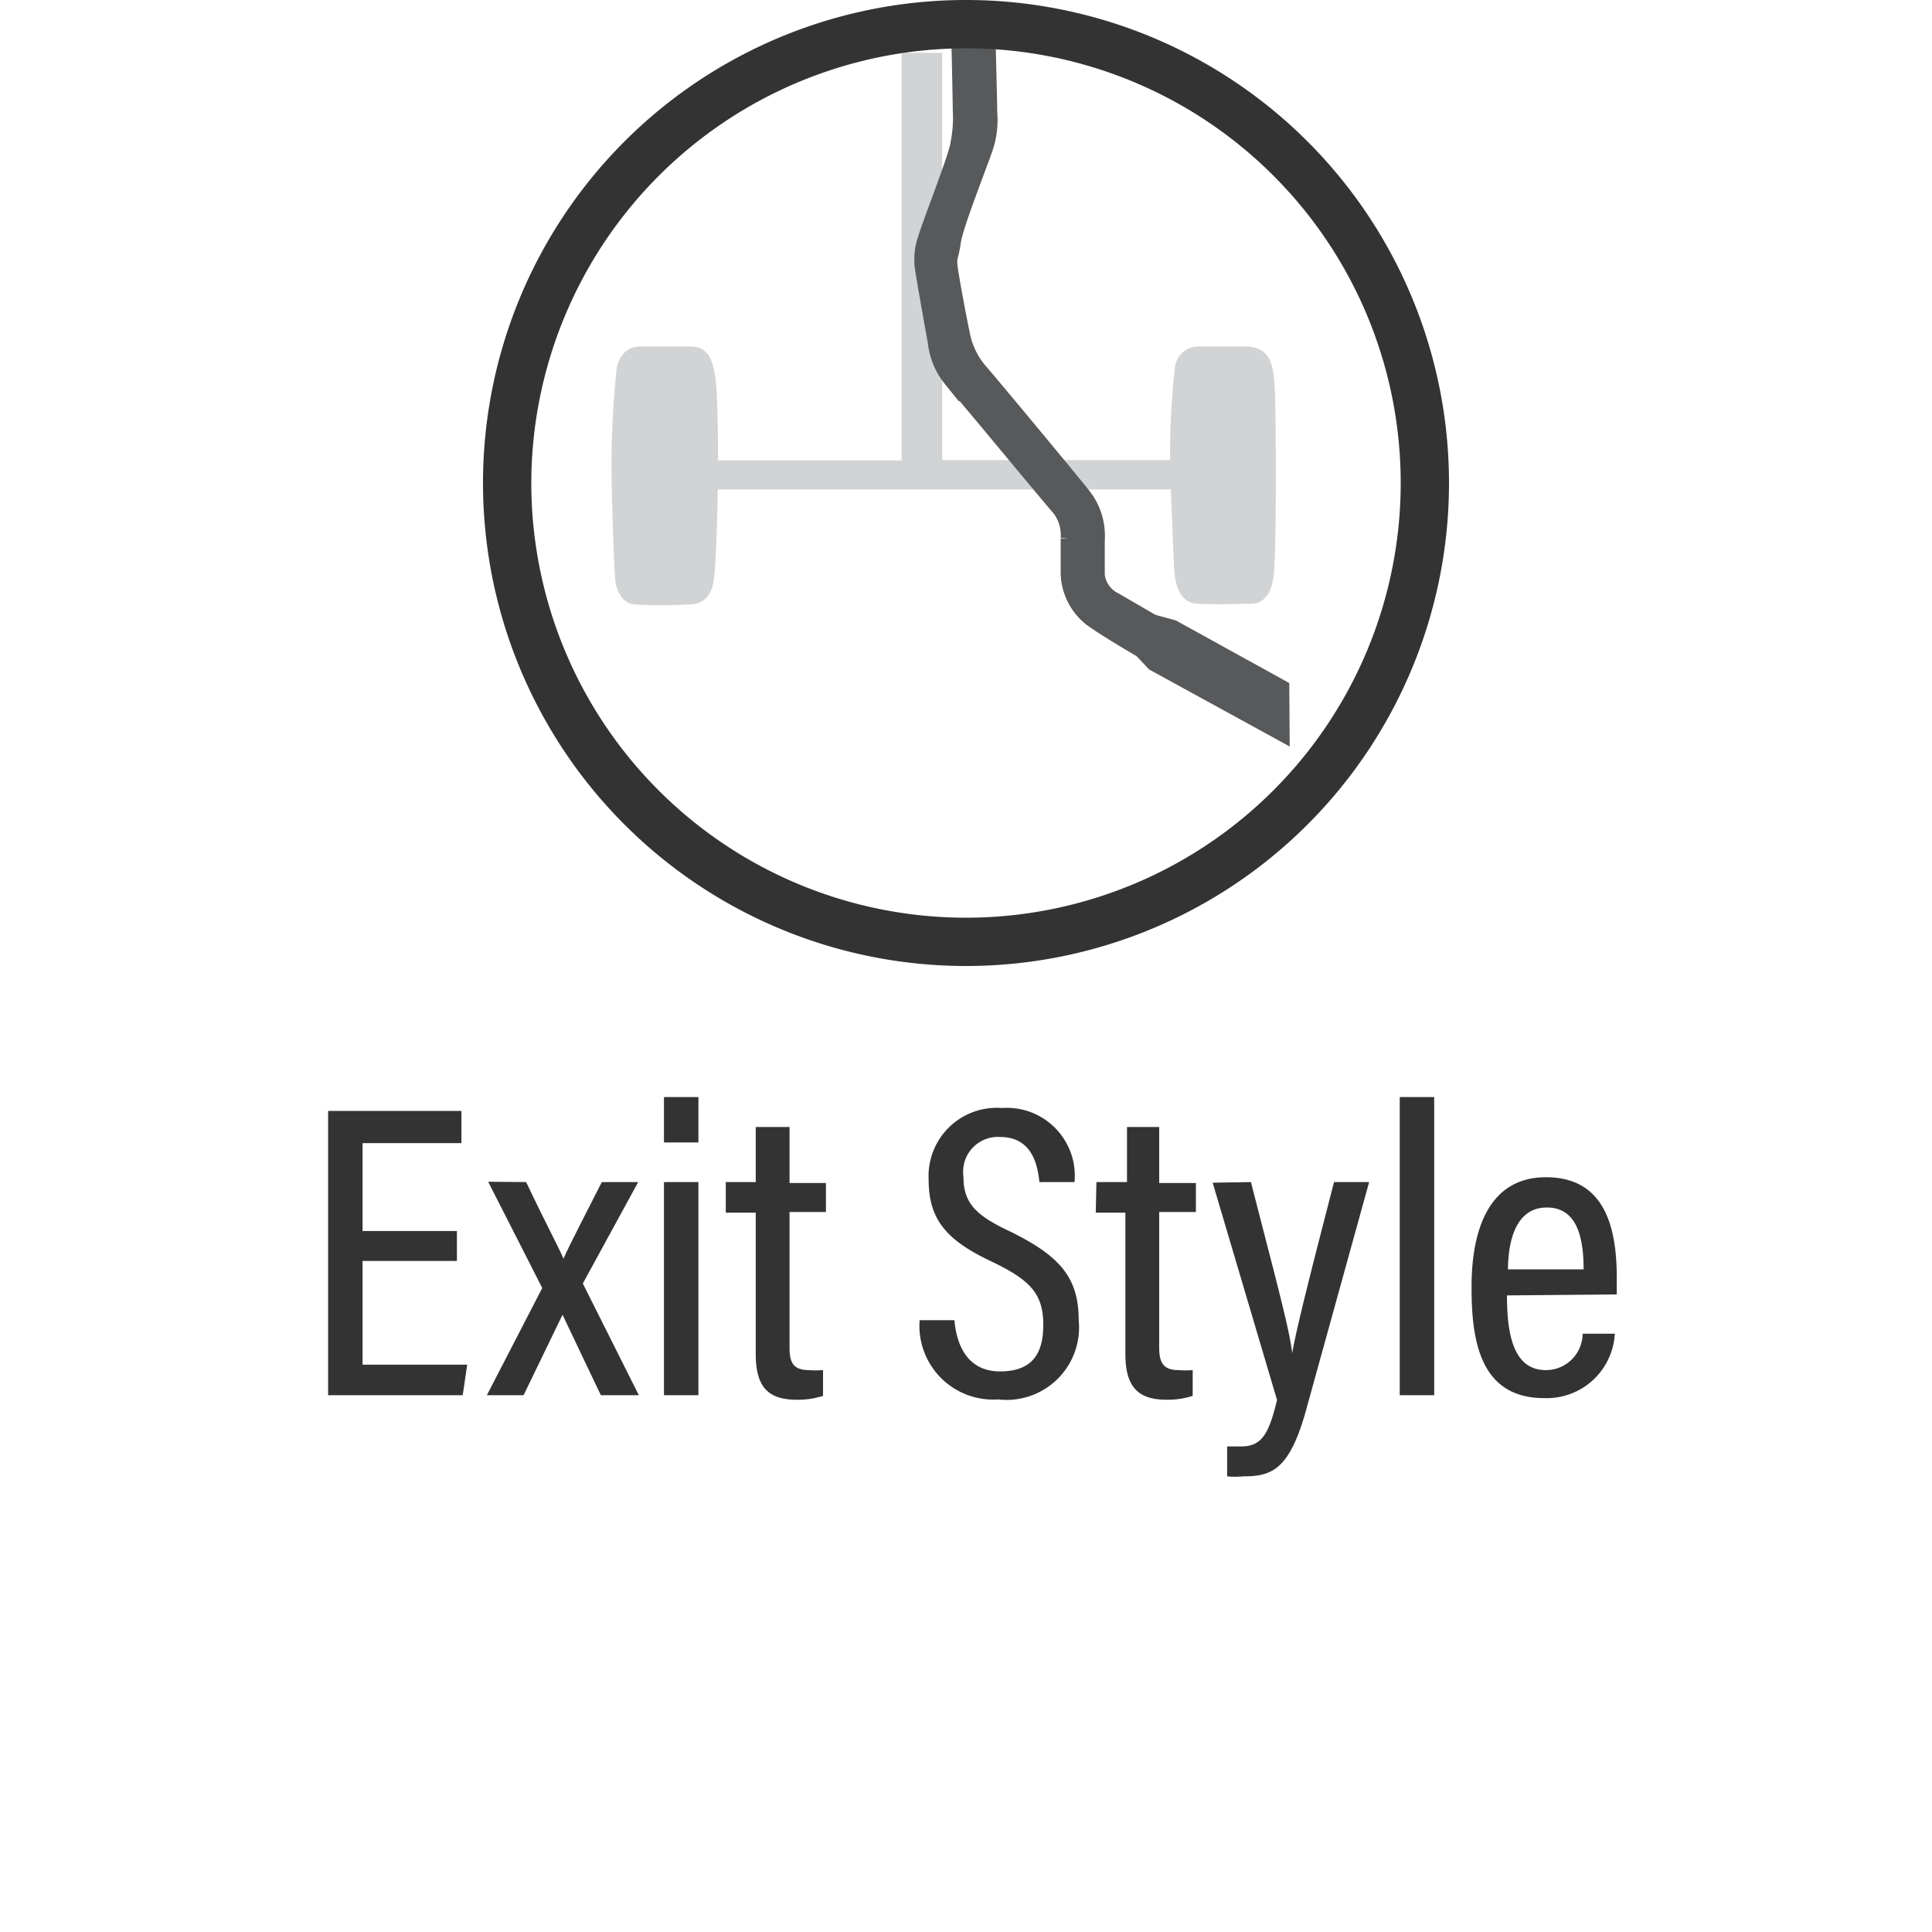
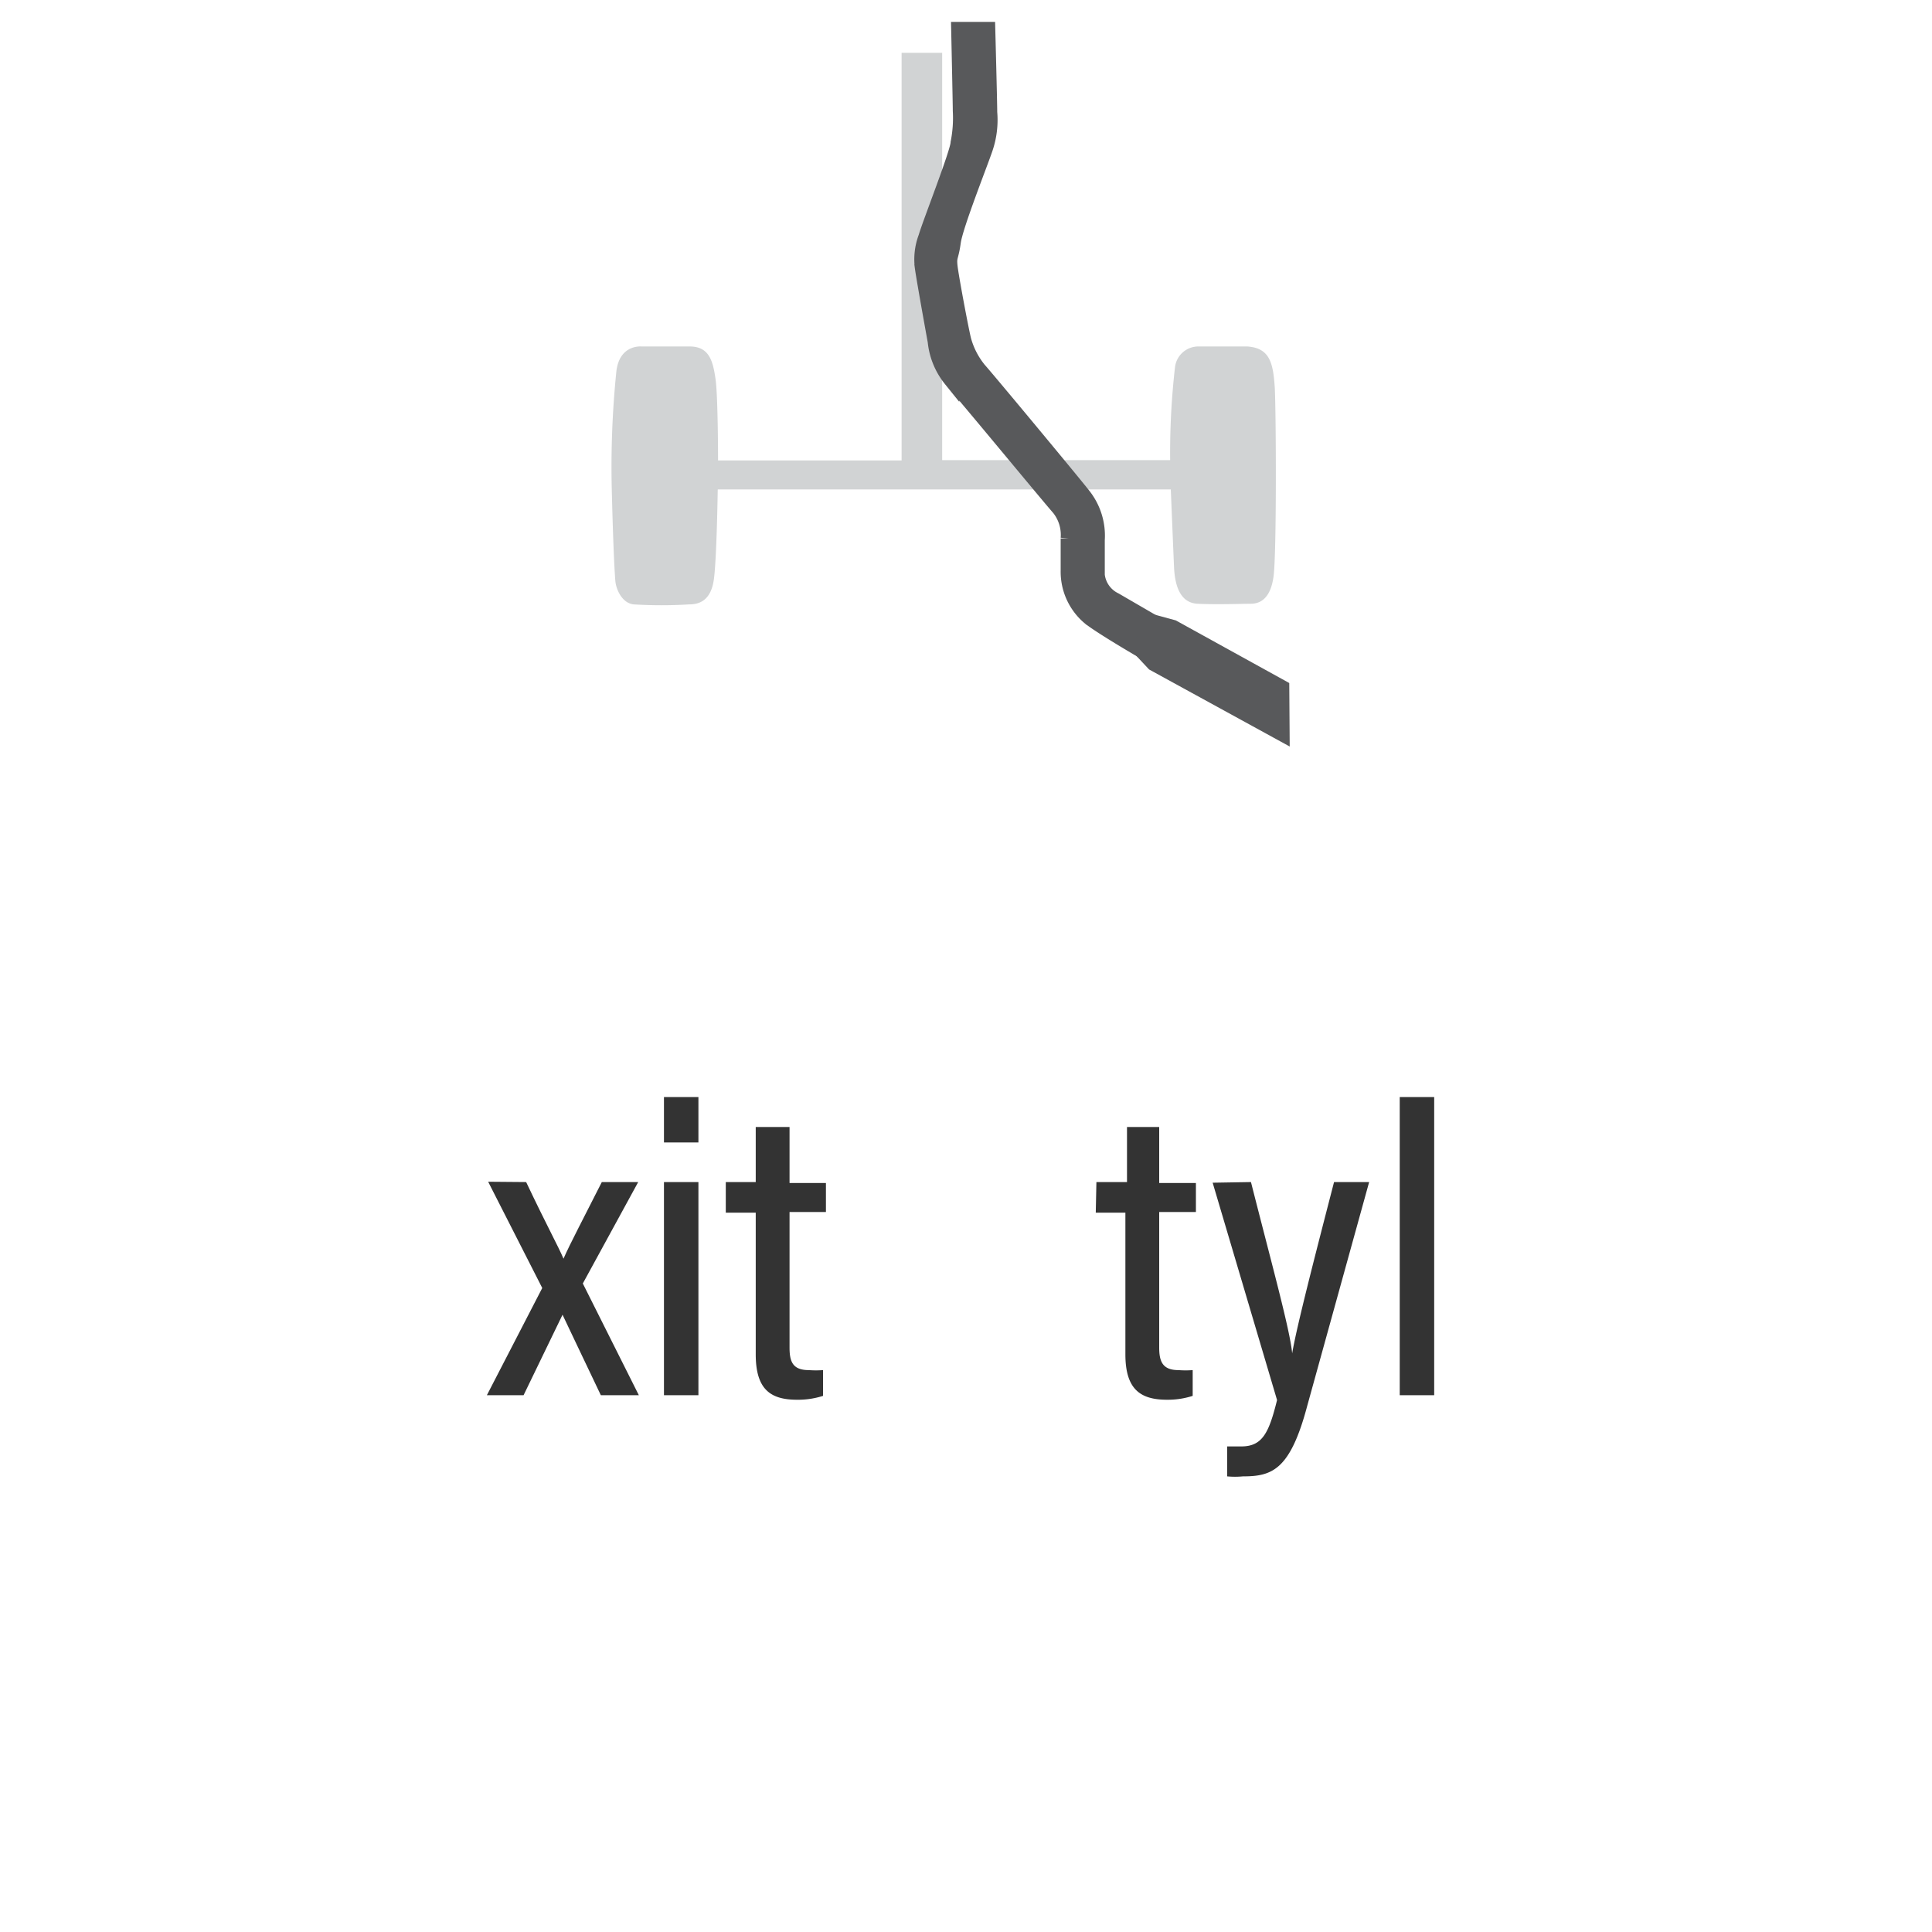
<svg xmlns="http://www.w3.org/2000/svg" viewBox="0 0 60 60">
  <defs>
    <style>.cls-1{fill:#333;}.cls-2{fill:#d1d3d4;fill-rule:evenodd;}.cls-3{fill:#58595b;stroke:#58595b;stroke-miterlimit:10;stroke-width:0.5px;}</style>
  </defs>
  <title>icons_rev02_02-13-2019</title>
  <g id="Layer_1" data-name="Layer 1">
-     <path class="cls-1" d="M14.19,39.16H11.26v3.22h3.25l-.14.95H10.19V34.5h4.14v1H11.26v2.73h2.93Z" />
    <path class="cls-1" d="M16.34,36.71c.65,1.37,1,2,1.16,2.38h0c.2-.46.64-1.29,1.19-2.38h1.13L18.1,39.86l1.74,3.47H18.66c-.63-1.33-1-2.09-1.19-2.5h0l-1.21,2.5H15.12L16.84,40l-1.68-3.3Z" />
    <path class="cls-1" d="M20.62,35.48V34.07h1.07v1.41Zm0,1.23h1.07v6.62H20.62Z" />
    <path class="cls-1" d="M22.54,36.71h.93V35h1.05v1.74h1.13v.9H24.52v4.21c0,.44.1.7.6.7a3,3,0,0,0,.44,0v.8a2.53,2.53,0,0,1-.81.12c-.83,0-1.28-.33-1.28-1.41v-4.4h-.93Z" />
-     <path class="cls-1" d="M29.64,41c.08.89.48,1.59,1.42,1.59s1.34-.49,1.34-1.44-.38-1.38-1.56-1.95c-1.41-.66-2-1.29-2-2.56a2.12,2.12,0,0,1,2.28-2.23,2.11,2.11,0,0,1,2.25,2.3H32.28c-.05-.44-.18-1.4-1.22-1.4a1.08,1.08,0,0,0-1.14,1.22c0,.81.35,1.2,1.44,1.71C32.91,39,33.5,39.67,33.5,41A2.25,2.25,0,0,1,31,43.46,2.29,2.29,0,0,1,28.56,41Z" />
    <path class="cls-1" d="M34.05,36.71H35V35H36v1.74h1.14v.9H36v4.21c0,.44.11.7.6.7a2.89,2.89,0,0,0,.44,0v.8a2.51,2.51,0,0,1-.8.12c-.83,0-1.29-.33-1.29-1.41v-4.4h-.92Z" />
    <path class="cls-1" d="M38.85,36.71c.67,2.64,1.21,4.59,1.28,5.32h0c.13-.79.7-3,1.3-5.32h1.09L40.6,43.65c-.53,2-1.09,2.2-2,2.2a2.56,2.56,0,0,1-.49,0v-.93l.44,0c.66,0,.86-.43,1.11-1.44l-2-6.75Z" />
    <path class="cls-1" d="M43.47,43.33V34.07h1.07v9.26Z" />
-     <path class="cls-1" d="M46.8,40.23c0,1.21.2,2.32,1.21,2.32a1.14,1.14,0,0,0,1.14-1.13h1a2.12,2.12,0,0,1-2.19,2c-2,0-2.26-1.79-2.26-3.44,0-2.09.72-3.42,2.31-3.42,1.77,0,2.2,1.45,2.2,3.11,0,.14,0,.39,0,.53Zm2.38-.81c0-1-.21-1.92-1.14-1.92-1.15,0-1.2,1.46-1.21,1.92Z" />
  </g>
  <g id="CIRCLES">
    <path class="cls-2" d="M39.59,12.05c-.05-.77-.15-1.24-.85-1.29h-.12l-1.26,0h-.13a.73.73,0,0,0-.74.65,23.43,23.43,0,0,0-.15,2.88H29.26V1.64H28V14.3H22.3s0-2-.08-2.54-.19-1-.8-1h-.13l-1.27,0-.1,0s-.69-.07-.78.79A29.27,29.27,0,0,0,19,15.24c.05,1.94.09,2.55.11,2.8s.2.69.57.73a14.19,14.19,0,0,0,1.72,0c.32,0,.68-.12.77-.78s.12-2.79.12-2.79l3.79,0h5.74l4.54,0s.08,1.94.1,2.4.13,1.12.73,1.15,1.39,0,1.65,0,.61-.12.71-.84S39.63,12.83,39.59,12.05Z" />
    <path class="cls-3" d="M35.86,19.37l-.44.79s-1.25-.73-1.58-1a1.84,1.84,0,0,1-.65-1.44c0-.71,0-.87,0-1a1.35,1.35,0,0,0-.29-.95c-.32-.36-3.13-3.77-3.36-4a2.22,2.22,0,0,1-.48-1.17c-.12-.66-.36-2-.4-2.3a1.93,1.93,0,0,1,.11-.93c.12-.42,1-2.65,1-2.93a4,4,0,0,0,.07-1c0-.22-.05-2.51-.05-2.51h.87s.06,2.26.06,2.56a2.73,2.73,0,0,1-.13,1.1c-.16.48-.93,2.41-1,2.92s-.14.43-.1.78.37,2.1.43,2.3a2.52,2.52,0,0,0,.47.9c.27.3,3.07,3.67,3.27,3.94a2,2,0,0,1,.4,1.34c0,.72,0,.84,0,1.09a1,1,0,0,0,.56.79Z" />
    <polygon class="cls-3" points="39.79 21.36 36.42 19.5 35.83 19.34 35.41 20.13 35.84 20.59 39.8 22.76 39.79 21.36" />
-     <path class="cls-1" d="M30,1.5A13.5,13.5,0,1,1,16.5,15,13.52,13.52,0,0,1,30,1.5M30,0A15,15,0,1,0,45,15,15,15,0,0,0,30,0Z" />
  </g>
</svg>